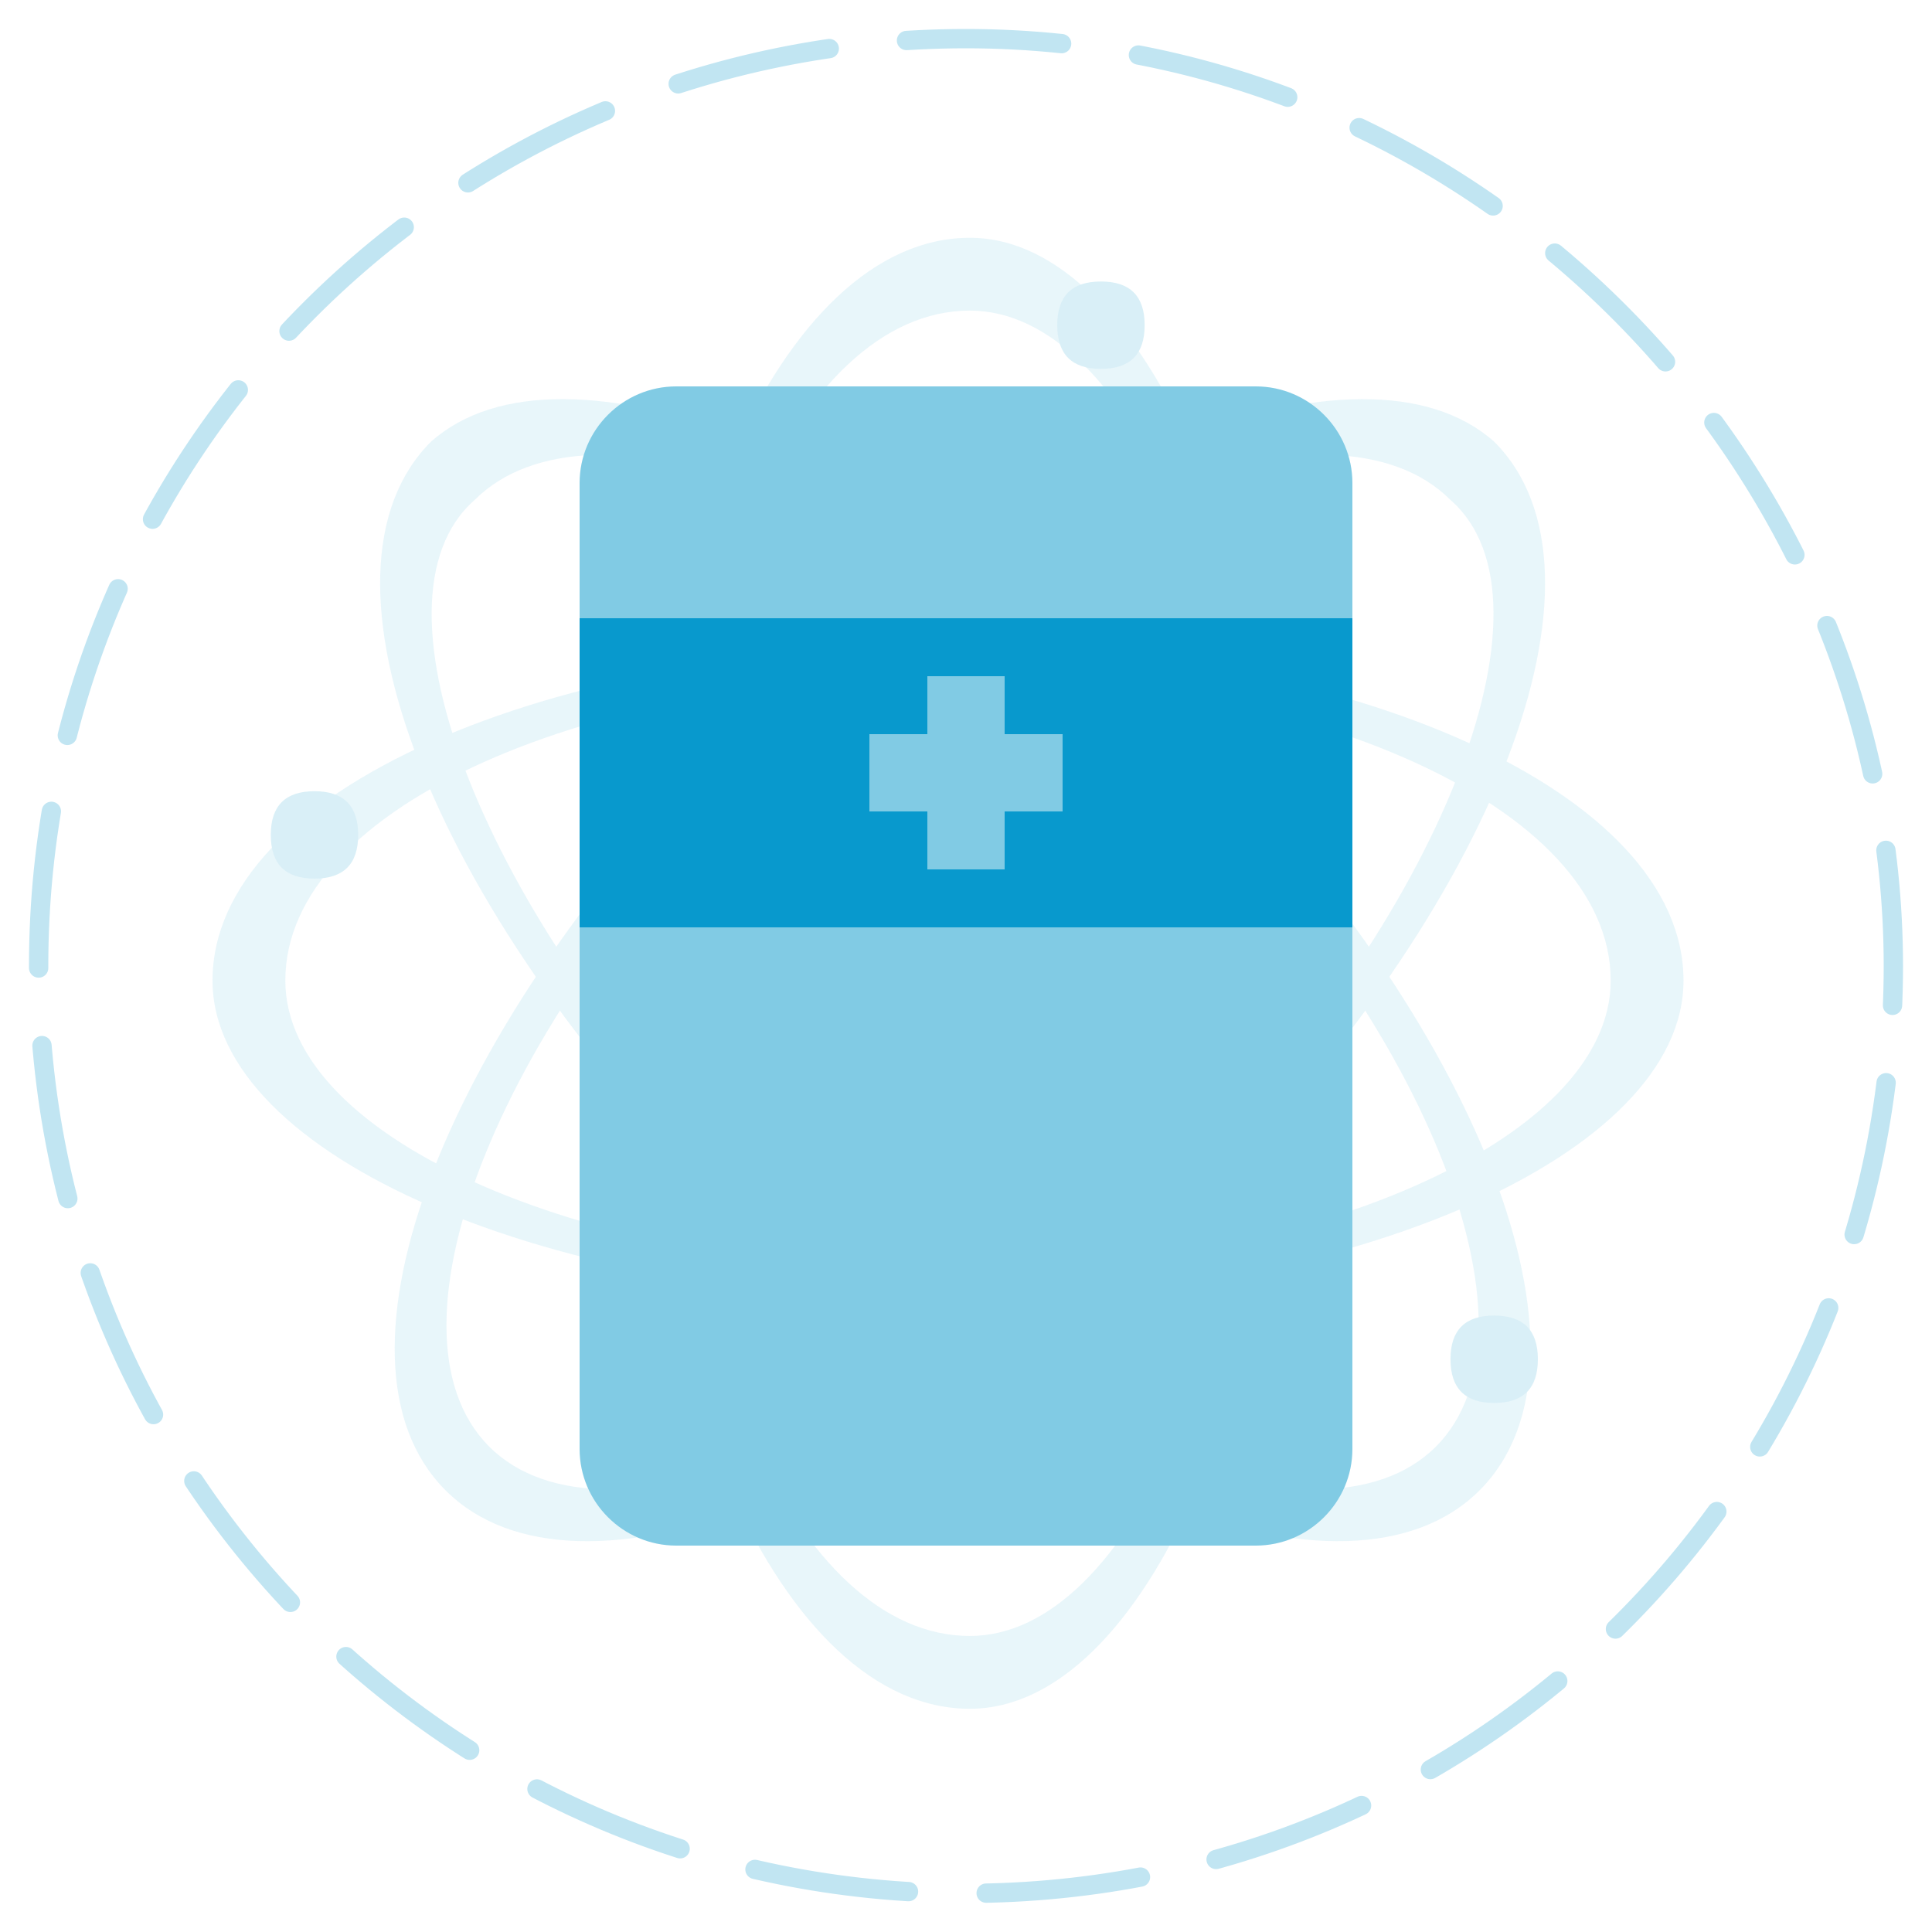
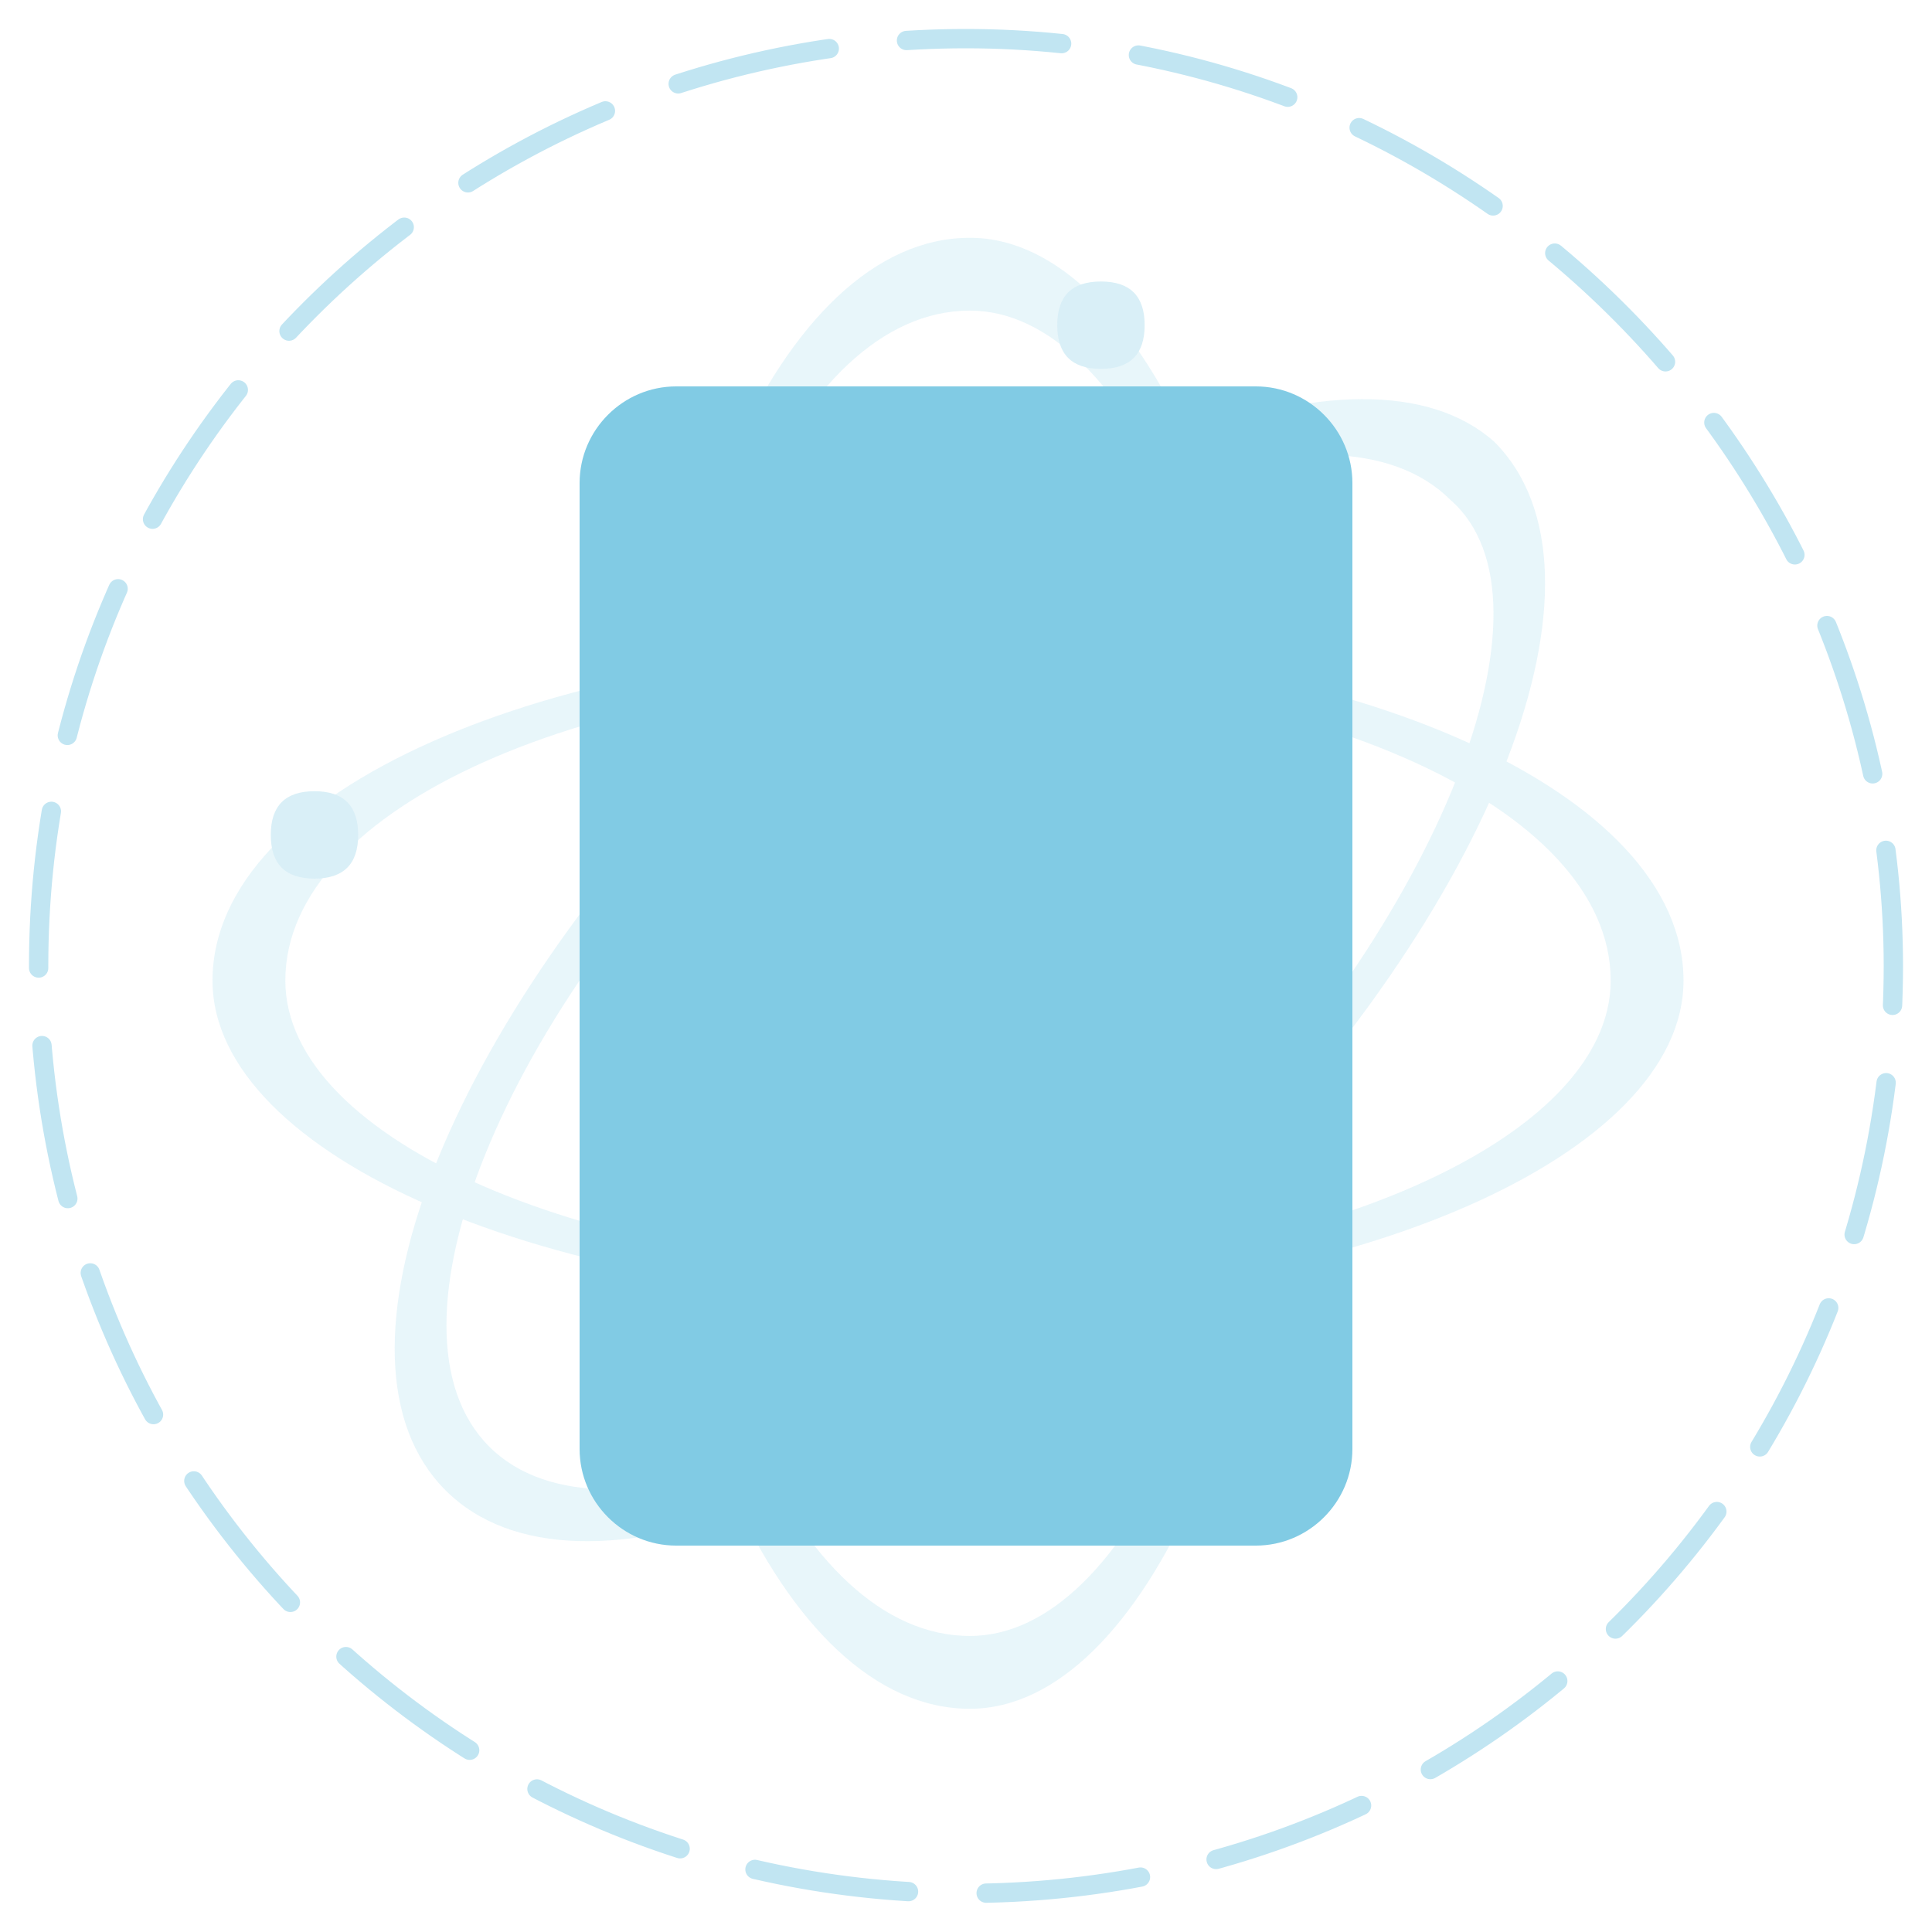
<svg xmlns="http://www.w3.org/2000/svg" version="1.1" id="Layer_1" x="0px" y="0px" width="100px" height="100px" viewBox="0 0 100 100" enable-background="new 0 0 100 100" xml:space="preserve">
  <g>
    <g id="Group_x5F_29" opacity="0.302" enable-background="new    ">
      <g id="Group_x5F_30" opacity="0.6" enable-background="new    ">
        <path fill-rule="evenodd" clip-rule="evenodd" fill="#81CBE4" d="M49.446,34.923c18.092,0,33.923,6.785,33.923,15.831     c0,8.292-15.831,15.077-33.923,15.077c-18.847,0-34.677-6.785-34.677-15.077C14.77,41.708,30.6,34.923,49.446,34.923z      M49.446,33.416C28.339,33.416,11,40.954,11,50.754c0,9.046,17.339,16.585,38.446,16.585c20.354,0,37.692-7.539,37.692-16.585     C87.139,40.954,69.8,33.416,49.446,33.416z" />
-         <path fill-rule="evenodd" clip-rule="evenodd" fill="#81CBE4" d="M60,39.446c13.569,12.815,20.354,29.399,14.323,35.431     c-6.031,6.03-22.615-0.754-36.185-14.323c-12.815-12.815-19.601-29.4-13.569-34.677C30.6,19.846,47.185,25.877,60,39.446z      M61.508,37.938c-15.077-14.323-32.415-21.108-39.2-15.077c-6.784,6.785,0,24.123,15.077,39.2s32.415,21.861,39.2,15.077     C83.369,70.354,76.585,53.016,61.508,37.938z" />
        <path fill-rule="evenodd" clip-rule="evenodd" fill="#81CBE4" d="M65.277,50.754c0,18.092-6.785,33.923-15.077,33.923     c-9.046,0-15.831-15.831-15.831-33.923c0-18.846,6.785-34.677,15.831-34.677C58.492,16.077,65.277,31.908,65.277,50.754z      M66.784,50.754c0-21.108-7.538-38.446-16.584-38.446c-9.8,0-17.339,17.338-17.339,38.446c0,20.354,7.539,37.692,17.339,37.692     C59.246,88.446,66.784,71.107,66.784,50.754z" />
        <path fill-rule="evenodd" clip-rule="evenodd" fill="#81CBE4" d="M61.508,60.554C47.938,74.123,31.354,80.907,25.323,74.877     c-6.031-6.031,0.754-22.615,14.323-35.431c12.815-13.569,29.399-19.6,35.431-13.569C81.107,31.154,74.323,47.738,61.508,60.554z      M62.262,62.062c15.077-15.077,21.861-32.416,15.077-39.2c-6.785-6.031-24.123,0.754-39.2,15.077     c-15.077,15.077-21.861,32.415-15.077,39.2C29.846,83.923,47.185,77.139,62.262,62.062z" />
      </g>
      <path fill-rule="evenodd" clip-rule="evenodd" fill="#81CBE4" d="M44.169,50.754c0-3.77,2.262-6.031,6.031-6.031    c3.016,0,5.276,2.261,5.276,6.031c0,3.016-2.261,5.277-5.276,5.277C46.431,56.031,44.169,53.77,44.169,50.754z" />
      <path fill-rule="evenodd" clip-rule="evenodd" fill="#81CBE4" d="M14.016,43.215c0-1.508,0.754-2.262,2.262-2.262    c1.507,0,2.261,0.754,2.261,2.262s-0.754,2.262-2.261,2.262C14.77,45.477,14.016,44.723,14.016,43.215z" />
      <path fill-rule="evenodd" clip-rule="evenodd" fill="#81CBE4" d="M54.723,16.831c0-1.507,0.754-2.261,2.262-2.261    s2.262,0.754,2.262,2.261c0,1.508-0.754,2.262-2.262,2.262S54.723,18.338,54.723,16.831z" />
-       <path fill-rule="evenodd" clip-rule="evenodd" fill="#81CBE4" d="M75.077,70.354c0-1.508,0.754-2.261,2.262-2.261    c1.507,0,2.261,0.753,2.261,2.261s-0.754,2.262-2.261,2.262C75.831,72.615,75.077,71.861,75.077,70.354z" />
    </g>
    <g>
      <path fill="none" stroke="#C1E5F2" stroke-linecap="round" stroke-miterlimit="10" stroke-dasharray="8.04,4.02" d="M2,50    C2,23.415,23.415,2,50,2s48,22.154,48,48c0,26.585-21.415,48-48,48S2,76.585,2,50z" />
    </g>
    <g>
      <path fill-rule="evenodd" clip-rule="evenodd" fill="#81CBE4" d="M70,25c0-2.75-2.25-5-5-5H35c-2.75,0-5,2.25-5,5v50    c0,2.75,2.25,5,5,5h30c2.75,0,5-2.25,5-5V25z" />
-       <rect x="30" y="32" fill-rule="evenodd" clip-rule="evenodd" fill="#0899CD" width="40" height="16" />
      <polygon fill-rule="evenodd" clip-rule="evenodd" fill="#81CBE4" points="55,38 52,38 52,35 48,35 48,38 45,38 45,42 48,42 48,45     52,45 52,42 55,42   " />
    </g>
  </g>
</svg>